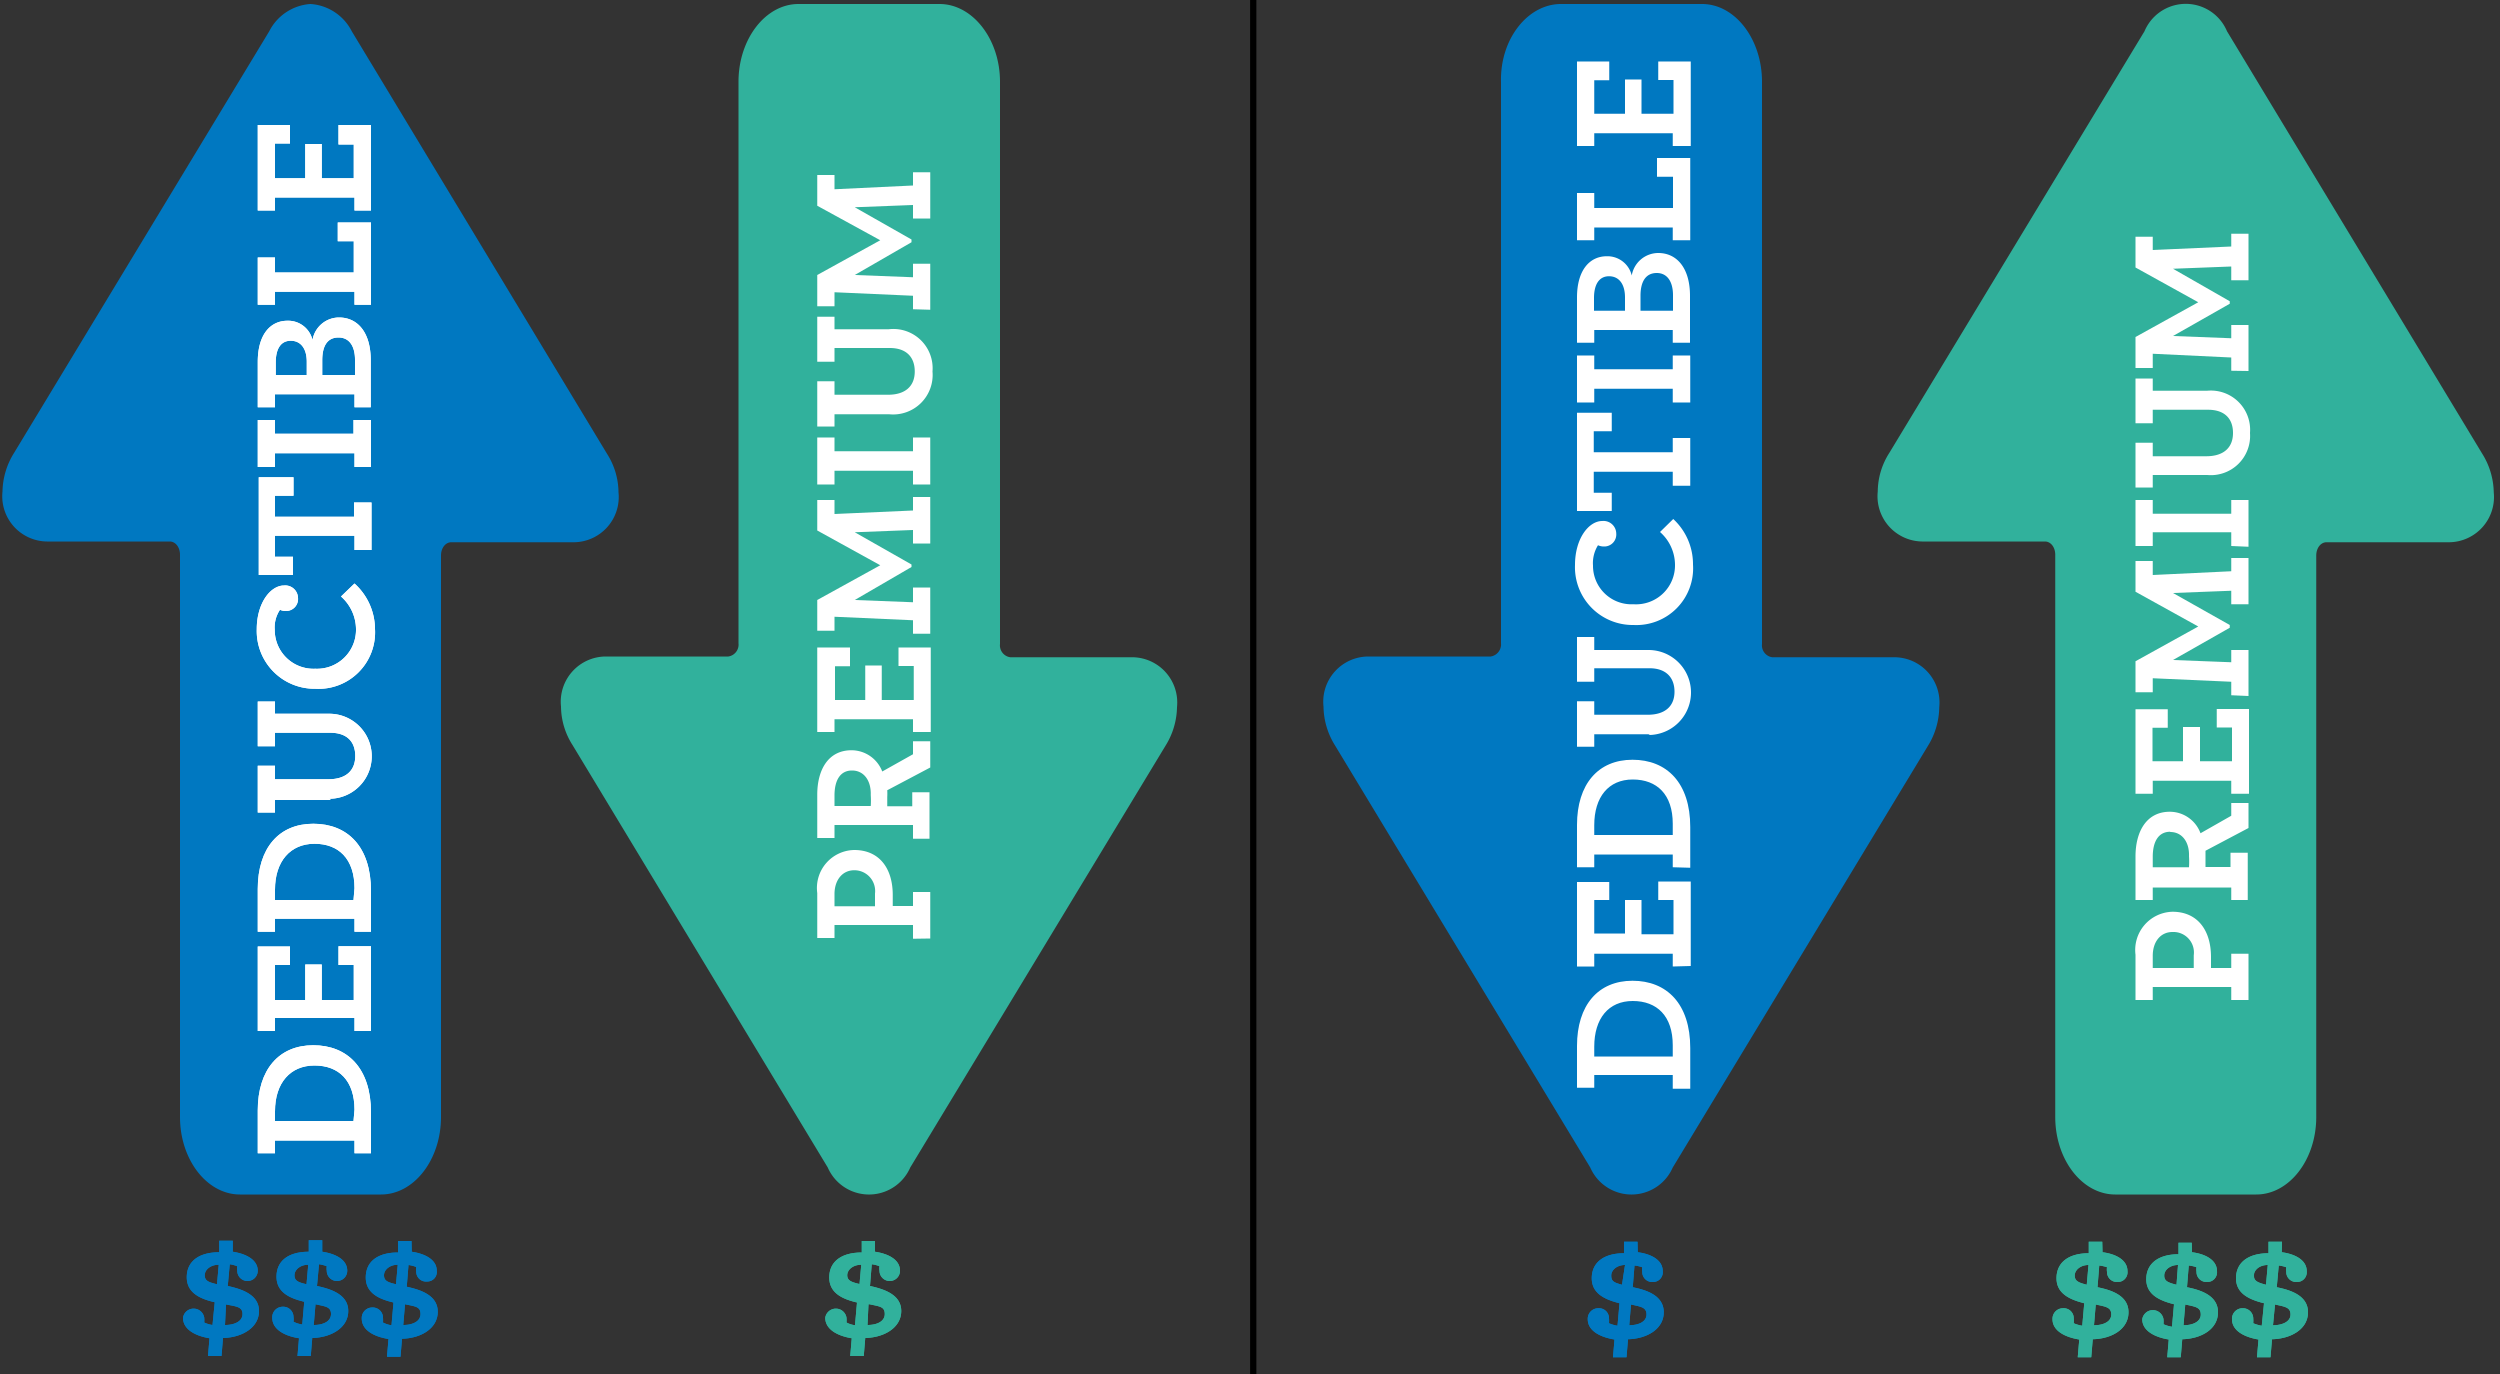
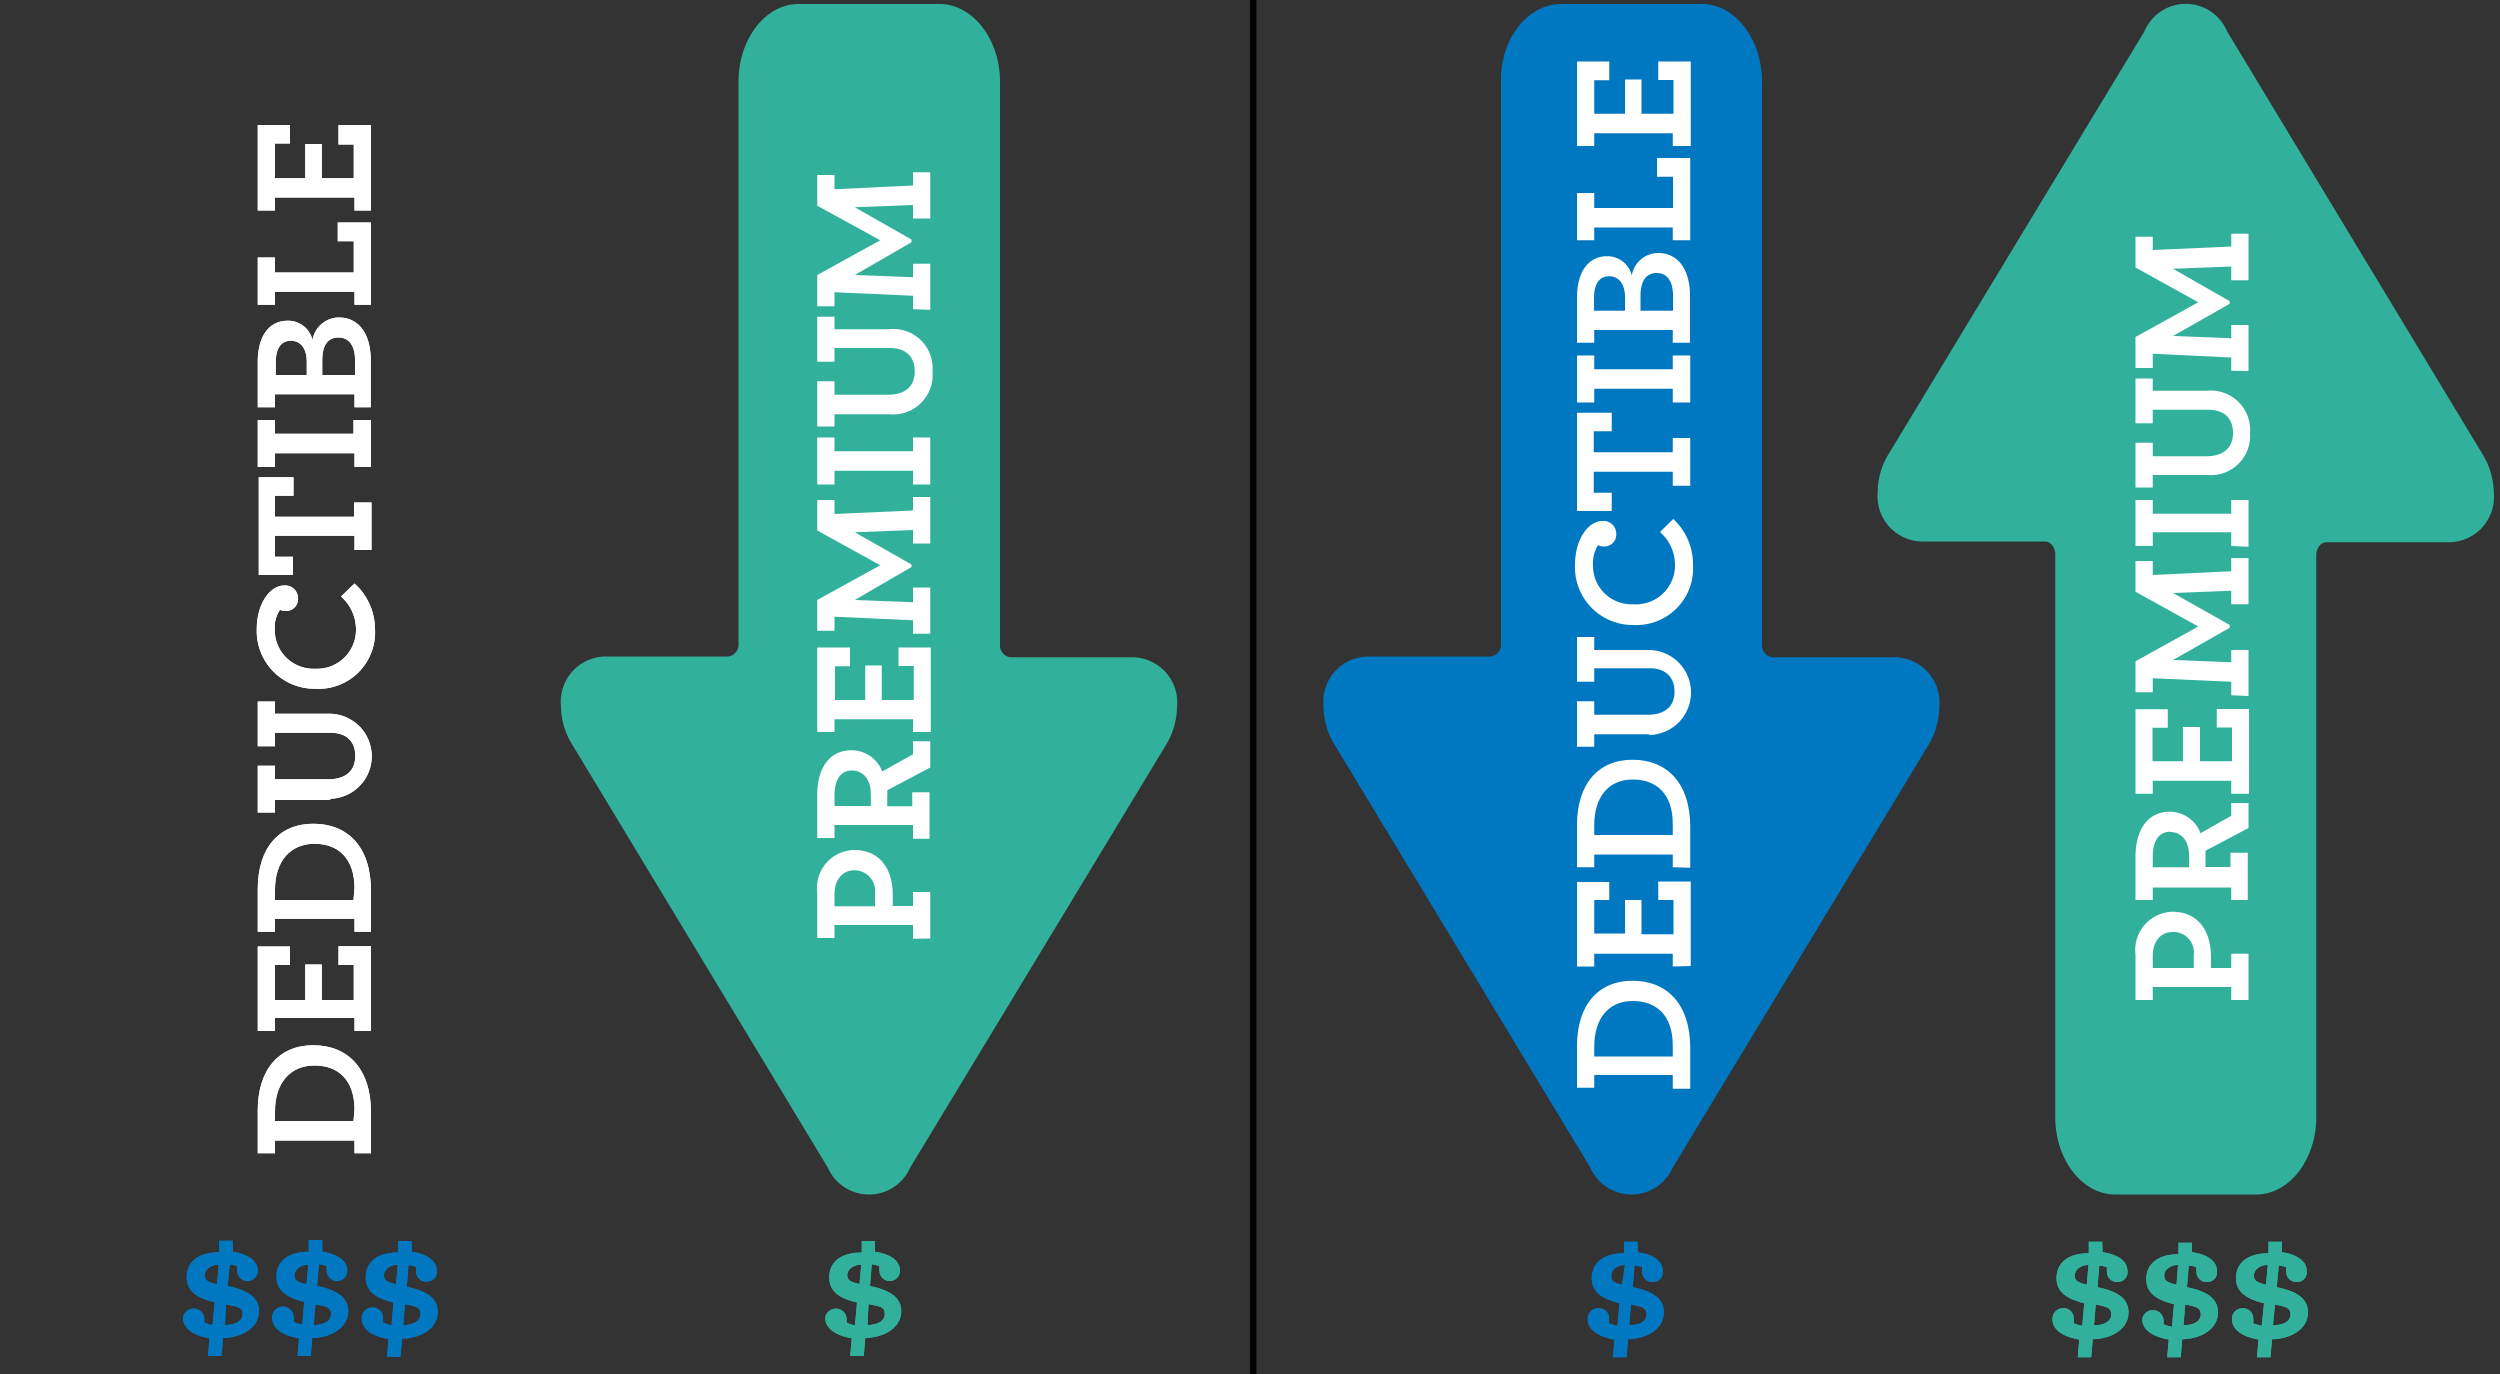
<svg xmlns="http://www.w3.org/2000/svg" id="Layer_1" data-name="Layer 1" viewBox="0 0 100 54.96">
  <rect x="0" y="0" width="100" height="54.96" fill="#333333" stroke="none" />
-   <path d="M24.74,19.69a1.81,1.81,0,0,1-1.78,2H18.05c-.23,0-.41.23-.41.53V44.68c0,1.71-1.08,3.1-2.4,3.1H9.6c-1.32,0-2.4-1.39-2.4-3.1V22.19c0-.3-.18-.53-.41-.53H1.88a1.81,1.81,0,0,1-1.78-2,3,3,0,0,1,.46-1.54L10.77,1.25A2,2,0,0,1,12.42.16a2,2,0,0,1,1.65,1.09l10.21,16.9A2.9,2.9,0,0,1,24.74,19.69Z" fill="#0078c1" />
  <path d="M14.18,46.13v-.51H11v.51h-.69V44.42c0-1.64.85-2.61,2.22-2.61s2.31.92,2.31,2.69v1.63Zm0-1.74c0-1.17-.63-1.77-1.6-1.77S11,43.32,11,44.45v.39h3.14Z" fill="#fff" />
  <path d="M14.18,41.24v-.52H11v.52h-.69V37.86h1.29v.74H11V40h1.21V38.58h.66V40h1.28V38.6h-.61v-.75h1.3v3.39Z" fill="#fff" />
  <path d="M14.18,37.27v-.52H11v.52h-.69V35.56c0-1.64.85-2.61,2.22-2.61s2.31.91,2.31,2.69v1.63Zm0-1.74c0-1.17-.63-1.78-1.6-1.78S11,34.46,11,35.58V36h3.14Z" fill="#fff" />
  <path d="M13.23,32H11v.5h-.69V30.63H11v.54h2.14c.7,0,1.07-.35,1.07-.93s-.34-.93-1-.93H11v.54h-.69V28.06H11v.49h2.17a1.7,1.7,0,1,1,0,3.4Z" fill="#fff" />
  <path d="M12.61,27.55a2.31,2.31,0,0,1-2.34-2.38c0-1.05.55-1.75,1.09-1.75a.51.51,0,0,1,.56.49.48.48,0,0,1-.49.53.49.49,0,0,1-.23-.05,1.26,1.26,0,0,0-.21.8,1.55,1.55,0,0,0,1.62,1.56,1.56,1.56,0,0,0,1.63-1.59,1.76,1.76,0,0,0-.6-1.3l.54-.52A2.47,2.47,0,0,1,15,25.16,2.26,2.26,0,0,1,12.61,27.55Z" fill="#fff" />
  <path d="M14.18,22v-.57H11v.84h.72V23H10.35V19.09h1.39v.74H11v.84h3.16V20.1h.7V22Z" fill="#fff" />
  <path d="M14.18,18.68v-.55H11v.55h-.69V16.8H11v.55h3.14V16.8h.7v1.88Z" fill="#fff" />
  <path d="M14.18,16.29v-.52H11v.52h-.69V14.48c0-1.11.51-1.65,1.19-1.65a1,1,0,0,1,1,.77,1.08,1.08,0,0,1,1.06-.9c.75,0,1.27.6,1.27,1.71v1.88Zm-1.91-1.82c0-.54-.25-.84-.64-.84s-.6.31-.6.87V15h1.24Zm1.93-.08c0-.53-.22-.89-.66-.89s-.65.33-.65.91V15H14.2Z" fill="#fff" />
  <path d="M14.18,12.19v-.52H11v.52h-.69V10.3H11v.6h3.15V9.65h-.64V8.9h1.33v3.29Z" fill="#fff" />
  <path d="M14.18,8.42V7.9H11v.52h-.69V5h1.29v.74H11V7.13h1.21V5.76h.66V7.13h1.28V5.78h-.61V5h1.3V8.42Z" fill="#fff" />
  <path d="M36.52,37.55V37H33.38v.52h-.69V35.72A1.52,1.52,0,0,1,34.17,34c1,0,1.54.73,1.54,1.8v.44h.81v-.56h.69v1.86Zm-2.35-2.74c-.48,0-.79.4-.79.95v.49H35c0-.08,0-.19,0-.51A.83.83,0,0,0,34.17,34.81Z" fill="#fff" />
  <path d="M36.52,33.55V33H33.38v.52h-.69V31.79c0-1,.44-1.78,1.37-1.78a1.32,1.32,0,0,1,1.23.85l1.23-.69v-.52h.69V30.7l-1.72.91a2.45,2.45,0,0,1,0,.27c0,.15,0,.28,0,.37h1v-.56h.69v1.86Zm-2.44-2.73c-.47,0-.7.39-.7,1v.42h1.45a3.35,3.35,0,0,0,0-.44C34.85,31.23,34.56,30.82,34.08,30.82Z" fill="#fff" />
  <path d="M36.52,29.28v-.51H33.38v.51h-.69V25.9H34v.75h-.6V28h1.21V26.62h.66V28h1.28V26.64h-.61V25.9h1.29v3.38Z" fill="#fff" />
  <path d="M36.52,25.35v-.54l-3.14-.14v.56h-.69V24l2.52-1.39-2.52-1.39V20h.69v.56l3.14-.14v-.54h.69v1.86h-.69v-.54l-2.33.09,2.27,1.29v.1L34.19,24l2.33.09V23.5h.69v1.85Z" fill="#fff" />
  <path d="M36.52,19.38v-.55H33.38v.55h-.69V17.5h.69v.55h3.14V17.5h.69v1.88Z" fill="#fff" />
  <path d="M35.56,16.57H33.38v.49h-.69V15.25h.69v.54h2.14c.7,0,1.07-.35,1.07-.93s-.34-.94-1-.94H33.38v.55h-.69v-1.8h.69v.5h2.17a1.57,1.57,0,0,1,1.75,1.69A1.58,1.58,0,0,1,35.56,16.57Z" fill="#fff" />
  <path d="M36.52,12.37v-.54l-3.14-.14v.56h-.69V11l2.52-1.39L32.69,8.23V7h.69v.57l3.14-.15V6.89h.69V8.74h-.69V8.2l-2.33.09,2.27,1.29v.11L34.19,11l2.33.09v-.54h.69v1.84Z" fill="#fff" />
  <path d="M66.91,43.55V43H63.77v.51h-.69V41.84c0-1.64.85-2.61,2.22-2.61s2.31.92,2.31,2.69v1.63Zm0-1.74c0-1.17-.63-1.77-1.6-1.77s-1.54.7-1.54,1.83v.39h3.14Z" fill="#fff" />
  <path d="M66.91,38.66v-.51H63.77v.51h-.69V35.28h1.29V36h-.6v1.34H65V36h.66v1.37h1.28V36h-.61v-.74h1.3v3.38Z" fill="#fff" />
  <path d="M66.91,34.69v-.51H63.77v.51h-.69V33c0-1.64.85-2.61,2.22-2.61s2.31.92,2.31,2.69v1.63Zm0-1.74c0-1.17-.63-1.77-1.6-1.77s-1.54.7-1.54,1.83v.39h3.14Z" fill="#fff" />
  <path d="M66,29.37H63.77v.5h-.69V28.05h.69v.54h2.14c.7,0,1.07-.35,1.07-.92s-.34-.94-1-.94H63.77v.54h-.69V25.48h.69V26h2.17a1.7,1.7,0,1,1,0,3.4Z" fill="#fff" />
  <path d="M65.34,25A2.31,2.31,0,0,1,63,22.6c0-1.06.55-1.76,1.09-1.76a.51.51,0,0,1,.56.5.48.48,0,0,1-.49.52.57.57,0,0,1-.24-.05,1.35,1.35,0,0,0-.2.81,1.54,1.54,0,0,0,1.62,1.55A1.56,1.56,0,0,0,67,22.58a1.76,1.76,0,0,0-.6-1.3l.53-.52a2.46,2.46,0,0,1,.79,1.82A2.27,2.27,0,0,1,65.34,25Z" fill="#fff" />
  <path d="M66.91,19.43v-.56H63.75v.84h.72v.73H63.08V16.51h1.39v.74h-.72v.84h3.16v-.57h.7v1.91Z" fill="#fff" />
  <path d="M66.91,16.1v-.55H63.77v.55h-.69V14.22h.69v.55h3.14v-.55h.7V16.1Z" fill="#fff" />
  <path d="M66.91,13.71V13.2H63.77v.51h-.69V11.9c0-1.1.51-1.65,1.19-1.65a1,1,0,0,1,1,.77,1.08,1.08,0,0,1,1.06-.9c.75,0,1.27.61,1.27,1.71v1.88ZM65,11.9c0-.55-.25-.85-.64-.85s-.6.32-.6.87v.51H65Zm1.92-.09c0-.53-.22-.89-.65-.89s-.65.33-.65.91v.6h1.3Z" fill="#fff" />
  <path d="M66.91,9.61V9.1H63.77v.51h-.69V7.72h.69v.6h3.15V7.07h-.64V6.32h1.33V9.61Z" fill="#fff" />
  <path d="M66.91,5.84V5.33H63.77v.51h-.69V2.46h1.29v.75h-.6V4.55H65V3.18h.66V4.55h1.28V3.2h-.61V2.46h1.3V5.84Z" fill="#fff" />
  <path d="M89.25,40v-.52H86.11V40h-.69V38.19a1.53,1.53,0,0,1,1.48-1.72c1,0,1.54.74,1.54,1.81v.44h.81v-.57h.69V40ZM86.9,37.28c-.48,0-.79.39-.79.95v.49h1.64c0-.09,0-.2,0-.51A.82.82,0,0,0,86.9,37.28Z" fill="#fff" />
  <path d="M89.25,36V35.5H86.11V36h-.69V34.26c0-1,.44-1.79,1.37-1.79a1.31,1.31,0,0,1,1.23.86l1.23-.7v-.51h.69v1l-1.72.91c0,.1,0,.19,0,.28s0,.27,0,.37h1v-.57h.69V36Zm-2.44-2.73c-.47,0-.7.39-.7,1v.42h1.45a3.35,3.35,0,0,0,0-.44C87.58,33.69,87.29,33.28,86.81,33.28Z" fill="#fff" />
  <path d="M89.25,31.75v-.52H86.11v.52h-.69V28.37h1.29v.74H86.1v1.34h1.22V29.08H88v1.37h1.28V29.1h-.61v-.74h1.29v3.39Z" fill="#fff" />
  <path d="M89.25,27.81v-.54l-3.14-.14v.56h-.69V26.45l2.51-1.39-2.51-1.39V22.44h.69V23l3.14-.15v-.53h.69v1.85h-.69v-.54l-2.33.09L89.19,25v.11l-2.27,1.29,2.33.09V26h.69v1.84Z" fill="#fff" />
  <path d="M89.25,21.84v-.55H86.11v.55h-.69V20h.69v.55h3.14V20h.69v1.87Z" fill="#fff" />
  <path d="M88.29,19H86.11v.5h-.69V17.71h.69v.54h2.14c.7,0,1.07-.35,1.07-.93s-.34-.93-1-.93H86.11v.54h-.69V15.14h.69v.49h2.17A1.57,1.57,0,0,1,90,17.32,1.57,1.57,0,0,1,88.29,19Z" fill="#fff" />
  <path d="M89.25,14.83V14.3l-3.14-.15v.57h-.69V13.48l2.51-1.39L85.42,10.7V9.47h.69V10l3.14-.14V9.35h.69v1.86h-.69v-.55l-2.33.09,2.27,1.3v.1l-2.27,1.29,2.33.09V13h.69v1.84Z" fill="#fff" />
  <path d="M9.31,50.07c.47.07,1,.29,1,.76a.41.41,0,1,1-.82,0,.55.55,0,0,1,0-.18,1.26,1.26,0,0,0-.3-.08l-.08.87c.55.12,1.25.34,1.25,1s-.67,1.06-1.44,1.08l-.06.72-.54,0,.06-.71c-.5-.08-1.06-.32-1.06-.82a.43.43,0,0,1,.85,0,1.25,1.25,0,0,1,0,.19A1.13,1.13,0,0,0,8.5,53l.09-.91c-.56-.13-1.12-.36-1.12-1s.49-1,1.3-1l0-.46.54,0Zm-.63,1.3.07-.78c-.33,0-.56.2-.56.42S8.34,51.29,8.68,51.37Zm.36.8L9,53c.37,0,.7-.14.7-.44S9.44,52.26,9,52.17Z" fill="#0078c1" />
  <path d="M12.89,50.07c.48.07,1,.29,1,.76a.41.41,0,1,1-.82,0,.57.57,0,0,1,0-.18,1.37,1.37,0,0,0-.31-.08l-.08.87c.56.12,1.25.34,1.25,1s-.67,1.06-1.44,1.08l-.06.72-.53,0,.06-.71c-.51-.08-1.07-.32-1.07-.82a.42.42,0,0,1,.42-.44.41.41,0,0,1,.43.41.63.63,0,0,1,0,.19,1.2,1.2,0,0,0,.35.11l.08-.91c-.55-.13-1.11-.36-1.11-1s.48-1,1.29-1l0-.46.54,0Zm-.63,1.3.07-.78c-.32,0-.55.2-.55.42S11.92,51.29,12.26,51.37Zm.36.8-.07.83c.37,0,.69-.14.69-.44S13,52.26,12.62,52.17Z" fill="#0078c1" />
  <path d="M16.47,50.07c.48.07,1,.29,1,.76a.38.38,0,0,1-.39.43.39.39,0,0,1-.43-.4.57.57,0,0,1,0-.18,1.37,1.37,0,0,0-.31-.08l-.07.87c.55.12,1.24.34,1.24,1s-.66,1.06-1.43,1.08l-.06.72-.54,0,.06-.71c-.51-.08-1.07-.32-1.07-.82a.42.42,0,0,1,.42-.44.41.41,0,0,1,.43.41,1.23,1.23,0,0,1,0,.19,1,1,0,0,0,.34.11l.08-.91c-.55-.13-1.11-.36-1.11-1s.48-1,1.29-1l0-.46.54,0Zm-.63,1.3.07-.78c-.32,0-.55.2-.55.42S15.5,51.29,15.84,51.37Zm.36.8-.07.83c.37,0,.69-.14.69-.44S16.61,52.26,16.2,52.17Z" fill="#0078c1" />
  <path d="M35,50.07c.48.07,1,.29,1,.76a.41.41,0,1,1-.82,0,.55.55,0,0,1,0-.18,1.23,1.23,0,0,0-.31-.08l-.07.87c.55.12,1.25.34,1.25,1s-.67,1.06-1.44,1.08l-.06.72-.54,0,.06-.71c-.5-.08-1.06-.32-1.06-.82a.43.43,0,0,1,.85,0,1.25,1.25,0,0,1,0,.19,1,1,0,0,0,.34.11l.08-.91c-.55-.13-1.11-.36-1.11-1s.49-1,1.3-1l0-.46.53,0Zm-.62,1.3.07-.78c-.33,0-.56.2-.56.42S34.07,51.29,34.42,51.37Zm.36.8L34.7,53c.37,0,.69-.14.69-.44S35.18,52.26,34.78,52.17Z" fill="#31b19c" />
  <path d="M65.51,50.09c.48.06,1,.28,1,.76a.39.39,0,0,1-.39.43.4.4,0,0,1-.43-.41.57.57,0,0,1,0-.18,1.44,1.44,0,0,0-.31-.07l-.07.87c.55.11,1.24.33,1.24,1s-.67,1.06-1.43,1.08l-.06.72-.54,0,.06-.71c-.51-.08-1.07-.32-1.07-.81a.42.42,0,0,1,.42-.44.4.4,0,0,1,.43.4,1.36,1.36,0,0,1,0,.2,1.41,1.41,0,0,0,.34.1l.08-.9c-.55-.14-1.11-.37-1.11-1s.48-1,1.29-1l0-.46.54,0Zm-.63,1.3L65,50.6c-.32,0-.55.2-.55.42S64.54,51.3,64.88,51.39Zm.36.79-.07.83c.37,0,.69-.14.69-.43S65.64,52.27,65.24,52.18Z" fill="#0078c1" />
  <path d="M84.1,50.09c.48.06,1,.28,1,.76a.39.39,0,0,1-.39.43.4.4,0,0,1-.43-.41.57.57,0,0,1,0-.18,1.44,1.44,0,0,0-.31-.07l-.07.87c.55.11,1.24.33,1.24,1s-.66,1.06-1.43,1.08l-.06.72-.54,0,.06-.71c-.51-.08-1.07-.32-1.07-.81a.42.42,0,0,1,.42-.44.4.4,0,0,1,.43.4,1.36,1.36,0,0,1,0,.2,1.41,1.41,0,0,0,.34.1l.08-.9c-.55-.14-1.11-.37-1.11-1s.48-1,1.29-1l0-.46.54,0Zm-.63,1.3.07-.79c-.32,0-.55.2-.55.42S83.13,51.3,83.47,51.39Zm.36.79-.07.83c.37,0,.69-.14.69-.43S84.24,52.27,83.83,52.18Z" fill="#31b19c" />
  <path d="M87.68,50.09c.48.06,1,.28,1,.76a.39.39,0,0,1-.4.43.4.4,0,0,1-.42-.41.55.55,0,0,1,0-.18,1.31,1.31,0,0,0-.31-.07l-.07.87c.55.11,1.24.33,1.24,1s-.66,1.06-1.43,1.08l-.06.72-.54,0,.06-.71c-.5-.08-1.06-.32-1.06-.81a.43.43,0,0,1,.85,0,1.38,1.38,0,0,1,0,.2,1.41,1.41,0,0,0,.34.1l.08-.9c-.55-.14-1.11-.37-1.11-1s.49-1,1.29-1l0-.46.53,0Zm-.62,1.3.06-.79c-.32,0-.55.2-.55.42S86.71,51.3,87.06,51.39Zm.35.79-.07.83c.37,0,.69-.14.69-.43S87.82,52.27,87.41,52.18Z" fill="#31b19c" />
  <path d="M91.27,50.09c.47.06,1,.28,1,.76a.39.39,0,0,1-.4.43.4.4,0,0,1-.42-.41.55.55,0,0,1,0-.18,1.33,1.33,0,0,0-.3-.07l-.08.87c.55.11,1.25.33,1.25,1s-.67,1.06-1.44,1.08l-.06.72-.54,0,.06-.71c-.5-.08-1.06-.32-1.06-.81a.42.42,0,0,1,.42-.44.41.41,0,0,1,.43.4,1.38,1.38,0,0,1,0,.2,1.56,1.56,0,0,0,.34.1l.09-.9c-.56-.14-1.12-.37-1.12-1s.49-1,1.3-1l0-.46.54,0Zm-.63,1.3.07-.79c-.33,0-.56.2-.56.42S90.3,51.3,90.64,51.39Zm.36.79-.08.83c.37,0,.7-.14.7-.43S91.4,52.27,91,52.18Z" fill="#31b19c" />
  <path d="M14.18,46.13v-.51H11v.51h-.69V44.42c0-1.64.85-2.61,2.22-2.61s2.31.92,2.31,2.69v1.63Zm0-1.74c0-1.17-.63-1.77-1.6-1.77S11,43.32,11,44.45v.39h3.14Z" fill="#fff" />
  <path d="M14.18,41.24v-.52H11v.52h-.69V37.86h1.29v.74H11V40h1.21V38.58h.66V40h1.28V38.6h-.61v-.75h1.3v3.39Z" fill="#fff" />
  <path d="M14.18,37.27v-.52H11v.52h-.69V35.56c0-1.64.85-2.61,2.22-2.61s2.31.91,2.31,2.69v1.63Zm0-1.74c0-1.17-.63-1.78-1.6-1.78S11,34.46,11,35.58V36h3.14Z" fill="#fff" />
  <path d="M13.23,32H11v.5h-.69V30.63H11v.54h2.14c.7,0,1.07-.35,1.07-.93s-.34-.93-1-.93H11v.54h-.69V28.06H11v.49h2.17a1.7,1.7,0,1,1,0,3.4Z" fill="#fff" />
  <path d="M12.61,27.55a2.31,2.31,0,0,1-2.34-2.38c0-1.05.55-1.75,1.09-1.75a.51.51,0,0,1,.56.49.48.48,0,0,1-.49.53.49.49,0,0,1-.23-.05,1.26,1.26,0,0,0-.21.8,1.55,1.55,0,0,0,1.62,1.56,1.56,1.56,0,0,0,1.63-1.59,1.76,1.76,0,0,0-.6-1.3l.54-.52A2.47,2.47,0,0,1,15,25.16,2.26,2.26,0,0,1,12.61,27.55Z" fill="#fff" />
  <path d="M14.18,22v-.57H11v.84h.72V23H10.35V19.09h1.39v.74H11v.84h3.16V20.1h.7V22Z" fill="#fff" />
  <path d="M14.18,18.68v-.55H11v.55h-.69V16.8H11v.55h3.14V16.8h.7v1.88Z" fill="#fff" />
  <path d="M14.18,16.29v-.52H11v.52h-.69V14.48c0-1.11.51-1.65,1.19-1.65a1,1,0,0,1,1,.77,1.08,1.08,0,0,1,1.06-.9c.75,0,1.27.6,1.27,1.71v1.88Zm-1.91-1.82c0-.54-.25-.84-.64-.84s-.6.31-.6.87V15h1.24Zm1.93-.08c0-.53-.22-.89-.66-.89s-.65.33-.65.91V15H14.2Z" fill="#fff" />
  <path d="M14.18,12.19v-.52H11v.52h-.69V10.3H11v.6h3.15V9.65h-.64V8.9h1.33v3.29Z" fill="#fff" />
  <path d="M14.18,8.42V7.9H11v.52h-.69V5h1.29v.74H11V7.13h1.21V5.76h.66V7.13h1.28V5.78h-.61V5h1.3V8.42Z" fill="#fff" />
  <path d="M22.44,28.26a1.81,1.81,0,0,1,1.78-2h4.91a.48.48,0,0,0,.41-.53V3.27c0-1.71,1.08-3.11,2.4-3.11h5.64C38.9.16,40,1.56,40,3.27V25.76a.48.48,0,0,0,.41.53H45.3a1.81,1.81,0,0,1,1.78,2,3,3,0,0,1-.46,1.54L36.41,46.7a1.8,1.8,0,0,1-3.3,0L22.9,29.8A2.9,2.9,0,0,1,22.44,28.26Z" fill="#31b19c" />
  <path d="M36.52,37.55V37H33.38v.52h-.69V35.72A1.52,1.52,0,0,1,34.17,34c1,0,1.54.73,1.54,1.8v.44h.81v-.56h.69v1.86Zm-2.35-2.74c-.48,0-.79.4-.79.95v.49H35c0-.08,0-.19,0-.51A.83.83,0,0,0,34.17,34.81Z" fill="#fff" />
  <path d="M36.52,33.55V33H33.38v.52h-.69V31.79c0-1,.44-1.78,1.37-1.78a1.32,1.32,0,0,1,1.23.85l1.23-.69v-.52h.69V30.7l-1.72.91a2.45,2.45,0,0,1,0,.27c0,.15,0,.28,0,.37h1v-.56h.69v1.86Zm-2.44-2.73c-.47,0-.7.39-.7,1v.42h1.45a3.35,3.35,0,0,0,0-.44C34.85,31.23,34.56,30.82,34.08,30.82Z" fill="#fff" />
  <path d="M36.52,29.28v-.51H33.38v.51h-.69V25.9H34v.75h-.6V28h1.21V26.62h.66V28h1.28V26.64h-.61V25.9h1.29v3.38Z" fill="#fff" />
  <path d="M36.52,25.35v-.54l-3.14-.14v.56h-.69V24l2.52-1.39-2.52-1.39V20h.69v.56l3.14-.14v-.54h.69v1.86h-.69v-.54l-2.33.09,2.27,1.29v.1L34.19,24l2.33.09V23.5h.69v1.85Z" fill="#fff" />
  <path d="M36.52,19.38v-.55H33.38v.55h-.69V17.5h.69v.55h3.14V17.5h.69v1.88Z" fill="#fff" />
  <path d="M35.56,16.57H33.38v.49h-.69V15.25h.69v.54h2.14c.7,0,1.07-.35,1.07-.93s-.34-.94-1-.94H33.38v.55h-.69v-1.8h.69v.5h2.17a1.57,1.57,0,0,1,1.75,1.69A1.58,1.58,0,0,1,35.56,16.57Z" fill="#fff" />
  <path d="M36.52,12.37v-.54l-3.14-.14v.56h-.69V11l2.52-1.39L32.69,8.23V7h.69v.57l3.14-.15V6.89h.69V8.74h-.69V8.2l-2.33.09,2.27,1.29v.11L34.19,11l2.33.09v-.54h.69v1.84Z" fill="#fff" />
  <path d="M52.94,28.26a1.81,1.81,0,0,1,1.78-2h4.91a.49.49,0,0,0,.41-.53V3.27C60,1.56,61.11.16,62.44.16h5.64c1.32,0,2.4,1.4,2.4,3.11V25.76a.48.48,0,0,0,.41.53h4.9a1.81,1.81,0,0,1,1.78,2,3,3,0,0,1-.45,1.54L66.91,46.7a1.8,1.8,0,0,1-3.3,0L53.39,29.8A3,3,0,0,1,52.94,28.26Z" fill="#0078c1" />
  <path d="M99.75,19.69a1.81,1.81,0,0,1-1.78,2H93.06c-.23,0-.41.23-.41.53V44.68c0,1.71-1.08,3.1-2.4,3.1H84.61c-1.32,0-2.4-1.39-2.4-3.1V22.19c0-.3-.18-.53-.41-.53H76.89a1.81,1.81,0,0,1-1.78-2,2.9,2.9,0,0,1,.46-1.54L85.78,1.25a1.79,1.79,0,0,1,3.3,0l10.21,16.9A3,3,0,0,1,99.75,19.69Z" fill="#31b19c" />
  <path d="M66.91,43.55V43H63.77v.51h-.69V41.84c0-1.64.85-2.61,2.22-2.61s2.31.92,2.31,2.69v1.63Zm0-1.74c0-1.17-.63-1.77-1.6-1.77s-1.54.7-1.54,1.83v.39h3.14Z" fill="#fff" />
  <path d="M66.91,38.66v-.51H63.77v.51h-.69V35.28h1.29V36h-.6v1.34H65V36h.66v1.37h1.28V36h-.61v-.74h1.3v3.38Z" fill="#fff" />
  <path d="M66.91,34.69v-.51H63.77v.51h-.69V33c0-1.64.85-2.61,2.22-2.61s2.31.92,2.31,2.69v1.63Zm0-1.74c0-1.17-.63-1.77-1.6-1.77s-1.54.7-1.54,1.83v.39h3.14Z" fill="#fff" />
  <path d="M66,29.37H63.77v.5h-.69V28.05h.69v.54h2.14c.7,0,1.07-.35,1.07-.92s-.34-.94-1-.94H63.77v.54h-.69V25.48h.69V26h2.17a1.7,1.7,0,1,1,0,3.4Z" fill="#fff" />
  <path d="M65.34,25A2.31,2.31,0,0,1,63,22.6c0-1.06.55-1.76,1.09-1.76a.51.51,0,0,1,.56.5.48.48,0,0,1-.49.52.57.57,0,0,1-.24-.05,1.35,1.35,0,0,0-.2.81,1.54,1.54,0,0,0,1.62,1.55A1.56,1.56,0,0,0,67,22.58a1.76,1.76,0,0,0-.6-1.3l.53-.52a2.46,2.46,0,0,1,.79,1.82A2.27,2.27,0,0,1,65.34,25Z" fill="#fff" />
  <path d="M66.91,19.43v-.56H63.75v.84h.72v.73H63.08V16.51h1.39v.74h-.72v.84h3.16v-.57h.7v1.91Z" fill="#fff" />
  <path d="M66.91,16.1v-.55H63.77v.55h-.69V14.22h.69v.55h3.14v-.55h.7V16.1Z" fill="#fff" />
  <path d="M66.91,13.71V13.2H63.77v.51h-.69V11.9c0-1.1.51-1.65,1.19-1.65a1,1,0,0,1,1,.77,1.08,1.08,0,0,1,1.06-.9c.75,0,1.27.61,1.27,1.71v1.88ZM65,11.9c0-.55-.25-.85-.64-.85s-.6.32-.6.87v.51H65Zm1.92-.09c0-.53-.22-.89-.65-.89s-.65.33-.65.91v.6h1.3Z" fill="#fff" />
  <path d="M66.91,9.61V9.1H63.77v.51h-.69V7.72h.69v.6h3.15V7.07h-.64V6.32h1.33V9.61Z" fill="#fff" />
  <path d="M66.91,5.84V5.33H63.77v.51h-.69V2.46h1.29v.75h-.6V4.55H65V3.18h.66V4.55h1.28V3.2h-.61V2.46h1.3V5.84Z" fill="#fff" />
  <path d="M89.25,40v-.52H86.11V40h-.69V38.19a1.53,1.53,0,0,1,1.48-1.72c1,0,1.54.74,1.54,1.81v.44h.81v-.57h.69V40ZM86.9,37.28c-.48,0-.79.39-.79.95v.49h1.64c0-.09,0-.2,0-.51A.82.82,0,0,0,86.9,37.28Z" fill="#fff" />
  <path d="M89.25,36V35.5H86.11V36h-.69V34.26c0-1,.44-1.79,1.37-1.79a1.31,1.31,0,0,1,1.23.86l1.23-.7v-.51h.69v1l-1.72.91c0,.1,0,.19,0,.28s0,.27,0,.37h1v-.57h.69V36Zm-2.44-2.73c-.47,0-.7.39-.7,1v.42h1.45a3.35,3.35,0,0,0,0-.44C87.58,33.69,87.29,33.28,86.81,33.28Z" fill="#fff" />
  <path d="M89.25,31.75v-.52H86.11v.52h-.69V28.37h1.29v.74H86.1v1.34h1.22V29.08H88v1.37h1.28V29.1h-.61v-.74h1.29v3.39Z" fill="#fff" />
  <path d="M89.25,27.81v-.54l-3.14-.14v.56h-.69V26.45l2.51-1.39-2.51-1.39V22.44h.69V23l3.14-.15v-.53h.69v1.85h-.69v-.54l-2.33.09L89.19,25v.11l-2.27,1.29,2.33.09V26h.69v1.84Z" fill="#fff" />
  <path d="M89.25,21.84v-.55H86.11v.55h-.69V20h.69v.55h3.14V20h.69v1.87Z" fill="#fff" />
  <path d="M88.29,19H86.11v.5h-.69V17.71h.69v.54h2.14c.7,0,1.07-.35,1.07-.93s-.34-.93-1-.93H86.11v.54h-.69V15.14h.69v.49h2.17A1.57,1.57,0,0,1,90,17.32,1.57,1.57,0,0,1,88.29,19Z" fill="#fff" />
  <path d="M89.25,14.83V14.3l-3.14-.15v.57h-.69V13.48l2.51-1.39L85.42,10.7V9.47h.69V10l3.14-.14V9.35h.69v1.86h-.69v-.55l-2.33.09,2.27,1.3v.1l-2.27,1.29,2.33.09V13h.69v1.84Z" fill="#fff" />
  <line x1="50.13" x2="50.13" y2="54.96" fill="none" stroke="#000" stroke-miterlimit="10" stroke-width="0.25" />
  <path d="M9.31,50.07c.47.07,1,.29,1,.76a.41.41,0,1,1-.82,0,.55.55,0,0,1,0-.18,1.26,1.26,0,0,0-.3-.08l-.08.87c.55.12,1.25.34,1.25,1s-.67,1.06-1.44,1.08l-.06.72-.54,0,.06-.71c-.5-.08-1.06-.32-1.06-.82a.43.43,0,0,1,.85,0,1.25,1.25,0,0,1,0,.19A1.13,1.13,0,0,0,8.5,53l.09-.91c-.56-.13-1.12-.36-1.12-1s.49-1,1.3-1l0-.46.54,0Zm-.63,1.3.07-.78c-.33,0-.56.2-.56.42S8.34,51.29,8.68,51.37Zm.36.8L9,53c.37,0,.7-.14.7-.44S9.44,52.26,9,52.17Z" fill="#0078c1" />
  <path d="M12.89,50.07c.48.07,1,.29,1,.76a.41.41,0,1,1-.82,0,.57.57,0,0,1,0-.18,1.37,1.37,0,0,0-.31-.08l-.08.87c.56.12,1.25.34,1.25,1s-.67,1.06-1.44,1.08l-.06.72-.53,0,.06-.71c-.51-.08-1.07-.32-1.07-.82a.42.42,0,0,1,.42-.44.41.41,0,0,1,.43.41.63.63,0,0,1,0,.19,1.2,1.2,0,0,0,.35.11l.08-.91c-.55-.13-1.11-.36-1.11-1s.48-1,1.29-1l0-.46.54,0Zm-.63,1.3.07-.78c-.32,0-.55.2-.55.42S11.92,51.29,12.26,51.37Zm.36.8-.07.83c.37,0,.69-.14.69-.44S13,52.26,12.62,52.17Z" fill="#0078c1" />
  <path d="M16.47,50.07c.48.07,1,.29,1,.76a.38.38,0,0,1-.39.43.39.39,0,0,1-.43-.4.57.57,0,0,1,0-.18,1.37,1.37,0,0,0-.31-.08l-.07.87c.55.12,1.24.34,1.24,1s-.66,1.06-1.43,1.08l-.06.72-.54,0,.06-.71c-.51-.08-1.07-.32-1.07-.82a.42.42,0,0,1,.42-.44.41.41,0,0,1,.43.41,1.23,1.23,0,0,1,0,.19,1,1,0,0,0,.34.11l.08-.91c-.55-.13-1.11-.36-1.11-1s.48-1,1.29-1l0-.46.54,0Zm-.63,1.3.07-.78c-.32,0-.55.2-.55.42S15.5,51.29,15.84,51.37Zm.36.8-.07.83c.37,0,.69-.14.69-.44S16.61,52.26,16.2,52.17Z" fill="#0078c1" />
  <path d="M35,50.07c.48.07,1,.29,1,.76a.41.41,0,1,1-.82,0,.55.55,0,0,1,0-.18,1.23,1.23,0,0,0-.31-.08l-.07.87c.55.12,1.25.34,1.25,1s-.67,1.06-1.44,1.08l-.06.72-.54,0,.06-.71c-.5-.08-1.06-.32-1.06-.82a.43.43,0,0,1,.85,0,1.25,1.25,0,0,1,0,.19,1,1,0,0,0,.34.11l.08-.91c-.55-.13-1.11-.36-1.11-1s.49-1,1.3-1l0-.46.53,0Zm-.62,1.3.07-.78c-.33,0-.56.2-.56.42S34.07,51.29,34.42,51.37Zm.36.8L34.7,53c.37,0,.69-.14.69-.44S35.18,52.26,34.78,52.17Z" fill="#31b19c" />
  <path d="M65.51,50.09c.48.06,1,.28,1,.76a.39.39,0,0,1-.39.43.4.4,0,0,1-.43-.41.57.57,0,0,1,0-.18,1.44,1.44,0,0,0-.31-.07l-.07.87c.55.11,1.24.33,1.24,1s-.67,1.06-1.43,1.08l-.06.72-.54,0,.06-.71c-.51-.08-1.07-.32-1.07-.81a.42.42,0,0,1,.42-.44.4.4,0,0,1,.43.4,1.36,1.36,0,0,1,0,.2,1.41,1.41,0,0,0,.34.1l.08-.9c-.55-.14-1.11-.37-1.11-1s.48-1,1.29-1l0-.46.54,0Zm-.63,1.3L65,50.6c-.32,0-.55.2-.55.42S64.54,51.3,64.88,51.39Zm.36.79-.07.83c.37,0,.69-.14.69-.43S65.64,52.27,65.24,52.18Z" fill="#0078c1" />
  <path d="M84.1,50.09c.48.06,1,.28,1,.76a.39.39,0,0,1-.39.43.4.4,0,0,1-.43-.41.57.57,0,0,1,0-.18,1.44,1.44,0,0,0-.31-.07l-.07.87c.55.11,1.24.33,1.24,1s-.66,1.06-1.43,1.08l-.06.72-.54,0,.06-.71c-.51-.08-1.07-.32-1.07-.81a.42.42,0,0,1,.42-.44.4.4,0,0,1,.43.4,1.36,1.36,0,0,1,0,.2,1.41,1.41,0,0,0,.34.1l.08-.9c-.55-.14-1.11-.37-1.11-1s.48-1,1.29-1l0-.46.54,0Zm-.63,1.3.07-.79c-.32,0-.55.2-.55.42S83.13,51.3,83.47,51.39Zm.36.79-.07.83c.37,0,.69-.14.69-.43S84.24,52.27,83.83,52.18Z" fill="#31b19c" />
  <path d="M87.68,50.09c.48.06,1,.28,1,.76a.39.39,0,0,1-.4.43.4.4,0,0,1-.42-.41.55.55,0,0,1,0-.18,1.31,1.31,0,0,0-.31-.07l-.07.87c.55.11,1.24.33,1.24,1s-.66,1.06-1.43,1.08l-.06.72-.54,0,.06-.71c-.5-.08-1.06-.32-1.06-.81a.43.43,0,0,1,.85,0,1.38,1.38,0,0,1,0,.2,1.41,1.41,0,0,0,.34.1l.08-.9c-.55-.14-1.11-.37-1.11-1s.49-1,1.29-1l0-.46.53,0Zm-.62,1.3.06-.79c-.32,0-.55.2-.55.42S86.71,51.3,87.06,51.39Zm.35.79-.07.83c.37,0,.69-.14.69-.43S87.82,52.27,87.41,52.18Z" fill="#31b19c" />
  <path d="M91.27,50.09c.47.06,1,.28,1,.76a.39.39,0,0,1-.4.43.4.4,0,0,1-.42-.41.55.55,0,0,1,0-.18,1.33,1.33,0,0,0-.3-.07l-.08.87c.55.11,1.25.33,1.25,1s-.67,1.06-1.44,1.08l-.06.72-.54,0,.06-.71c-.5-.08-1.06-.32-1.06-.81a.42.42,0,0,1,.42-.44.41.41,0,0,1,.43.4,1.38,1.38,0,0,1,0,.2,1.56,1.56,0,0,0,.34.1l.09-.9c-.56-.14-1.12-.37-1.12-1s.49-1,1.3-1l0-.46.54,0Zm-.63,1.3.07-.79c-.33,0-.55.2-.55.42S90.3,51.3,90.64,51.39Zm.36.79-.08.83c.37,0,.7-.14.7-.43S91.4,52.27,91,52.18Z" fill="#31b19c" />
</svg>